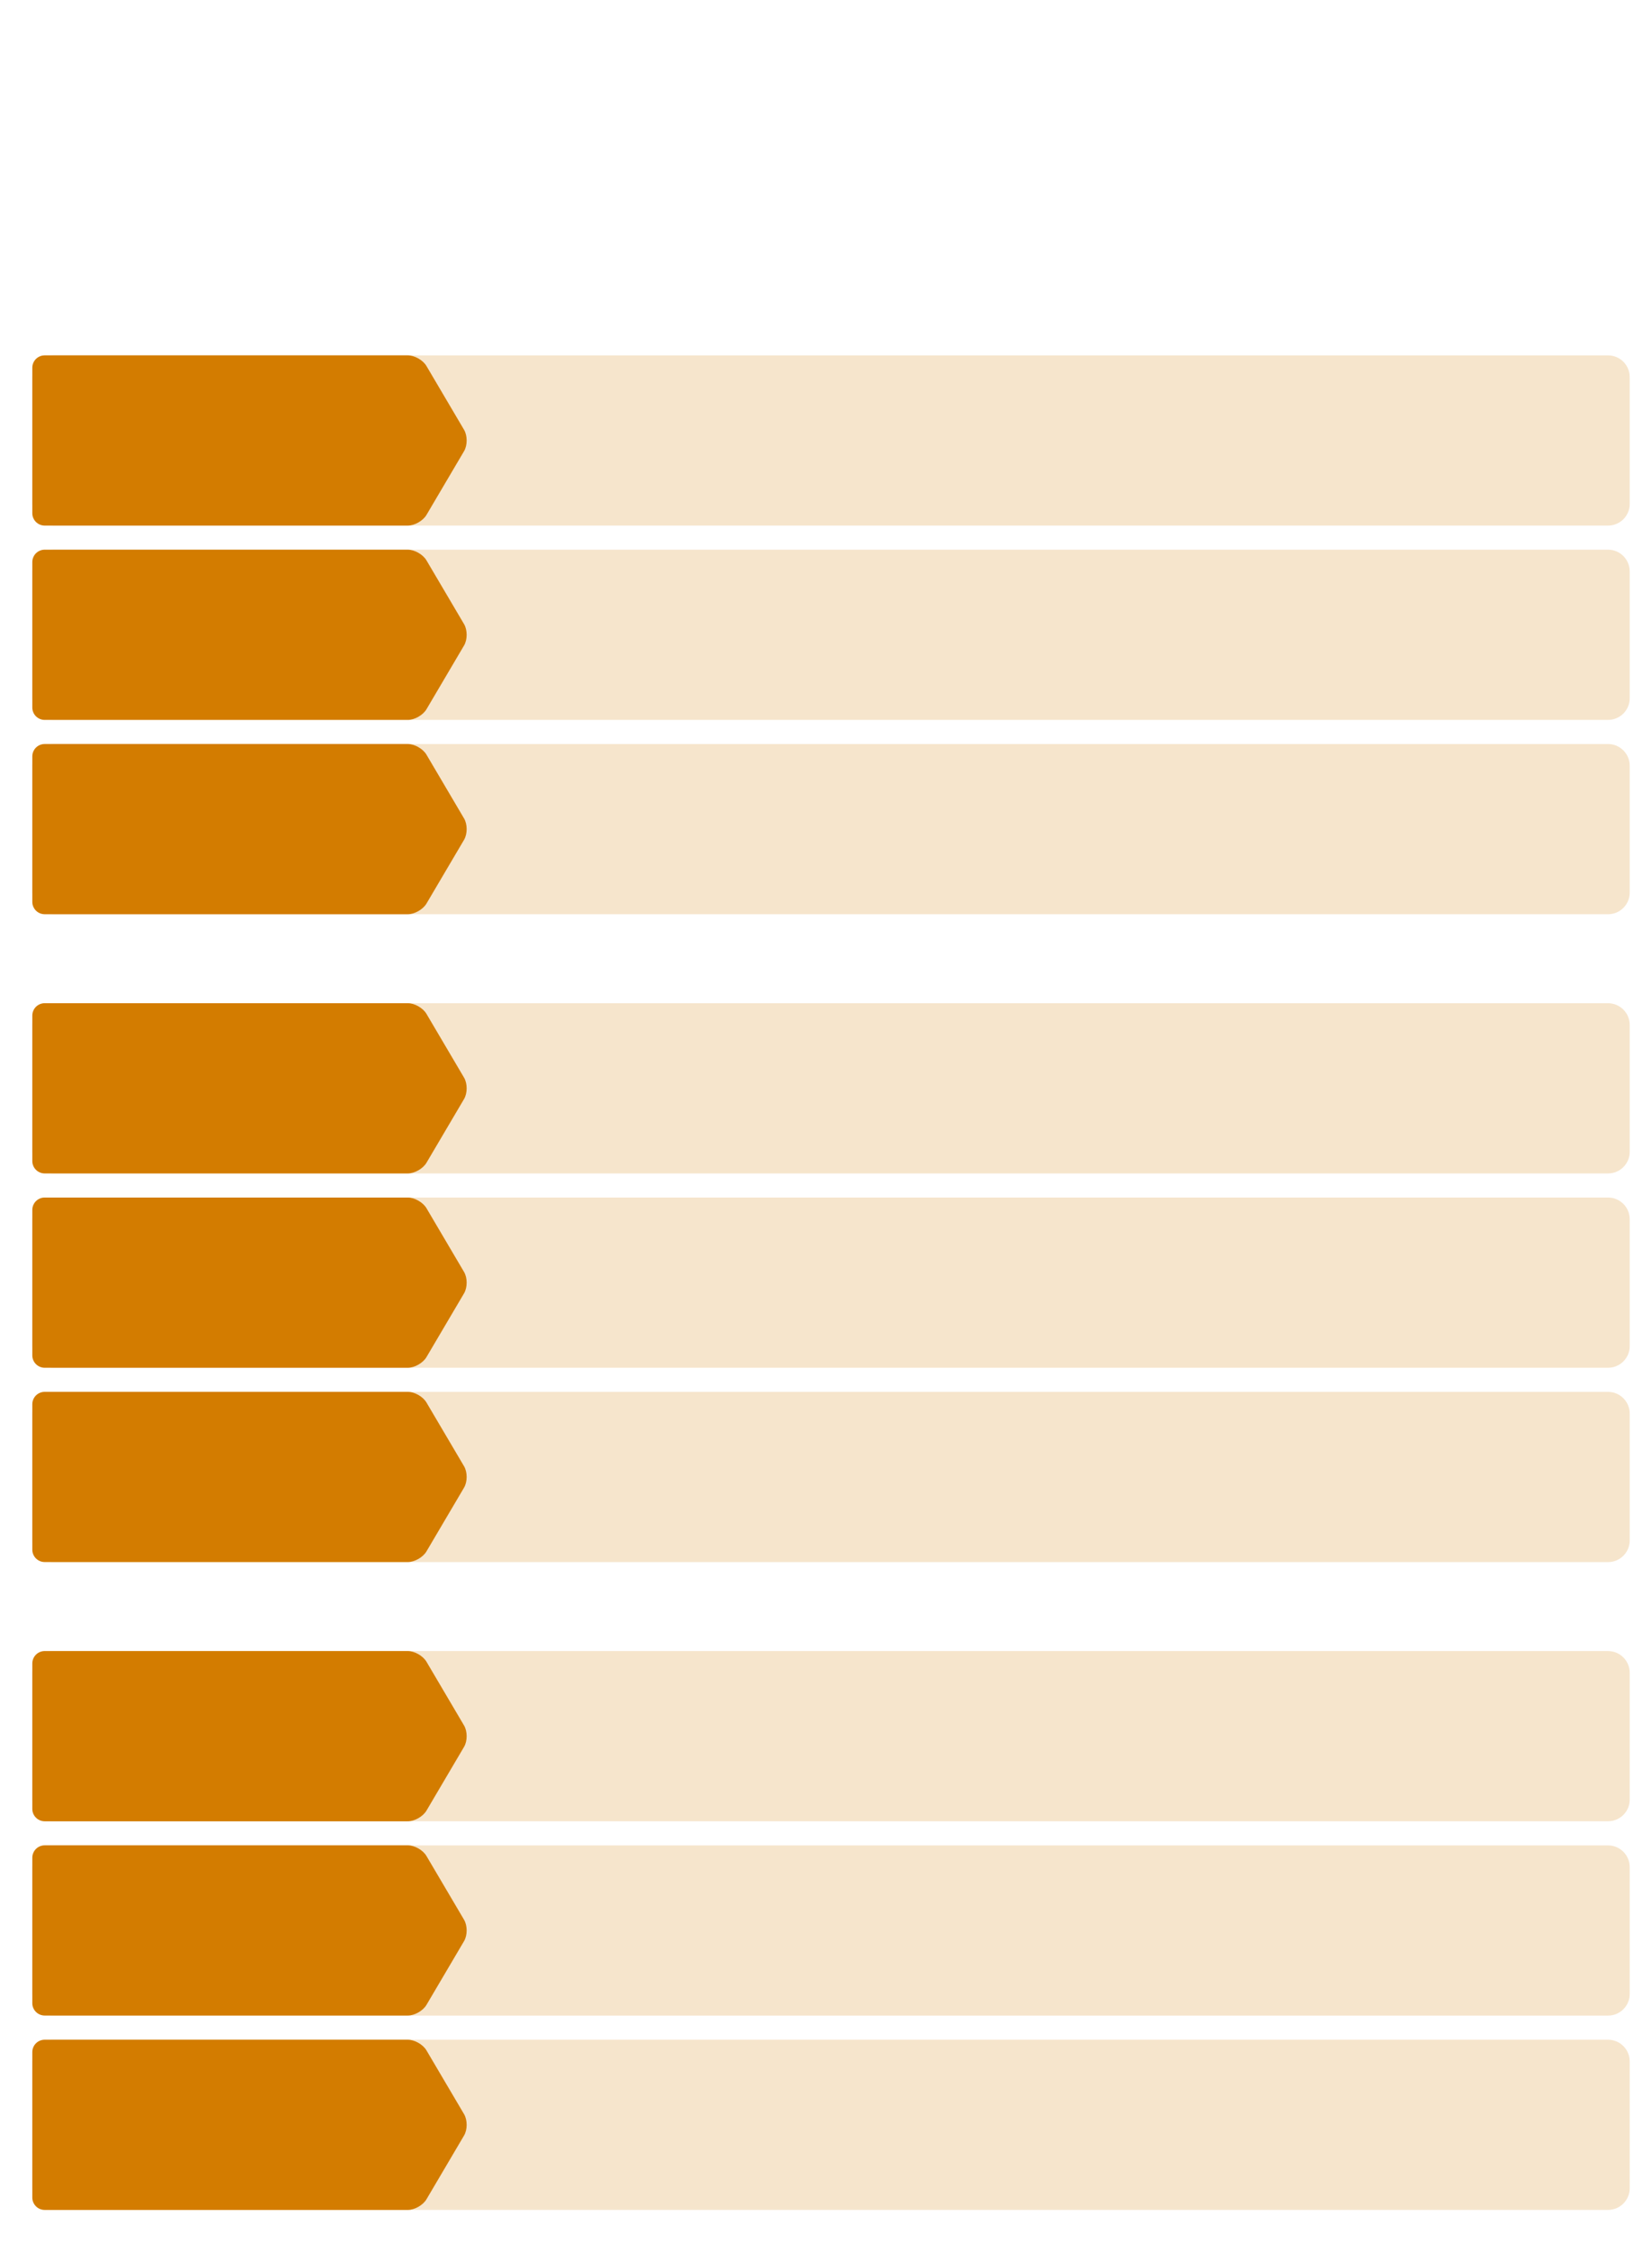
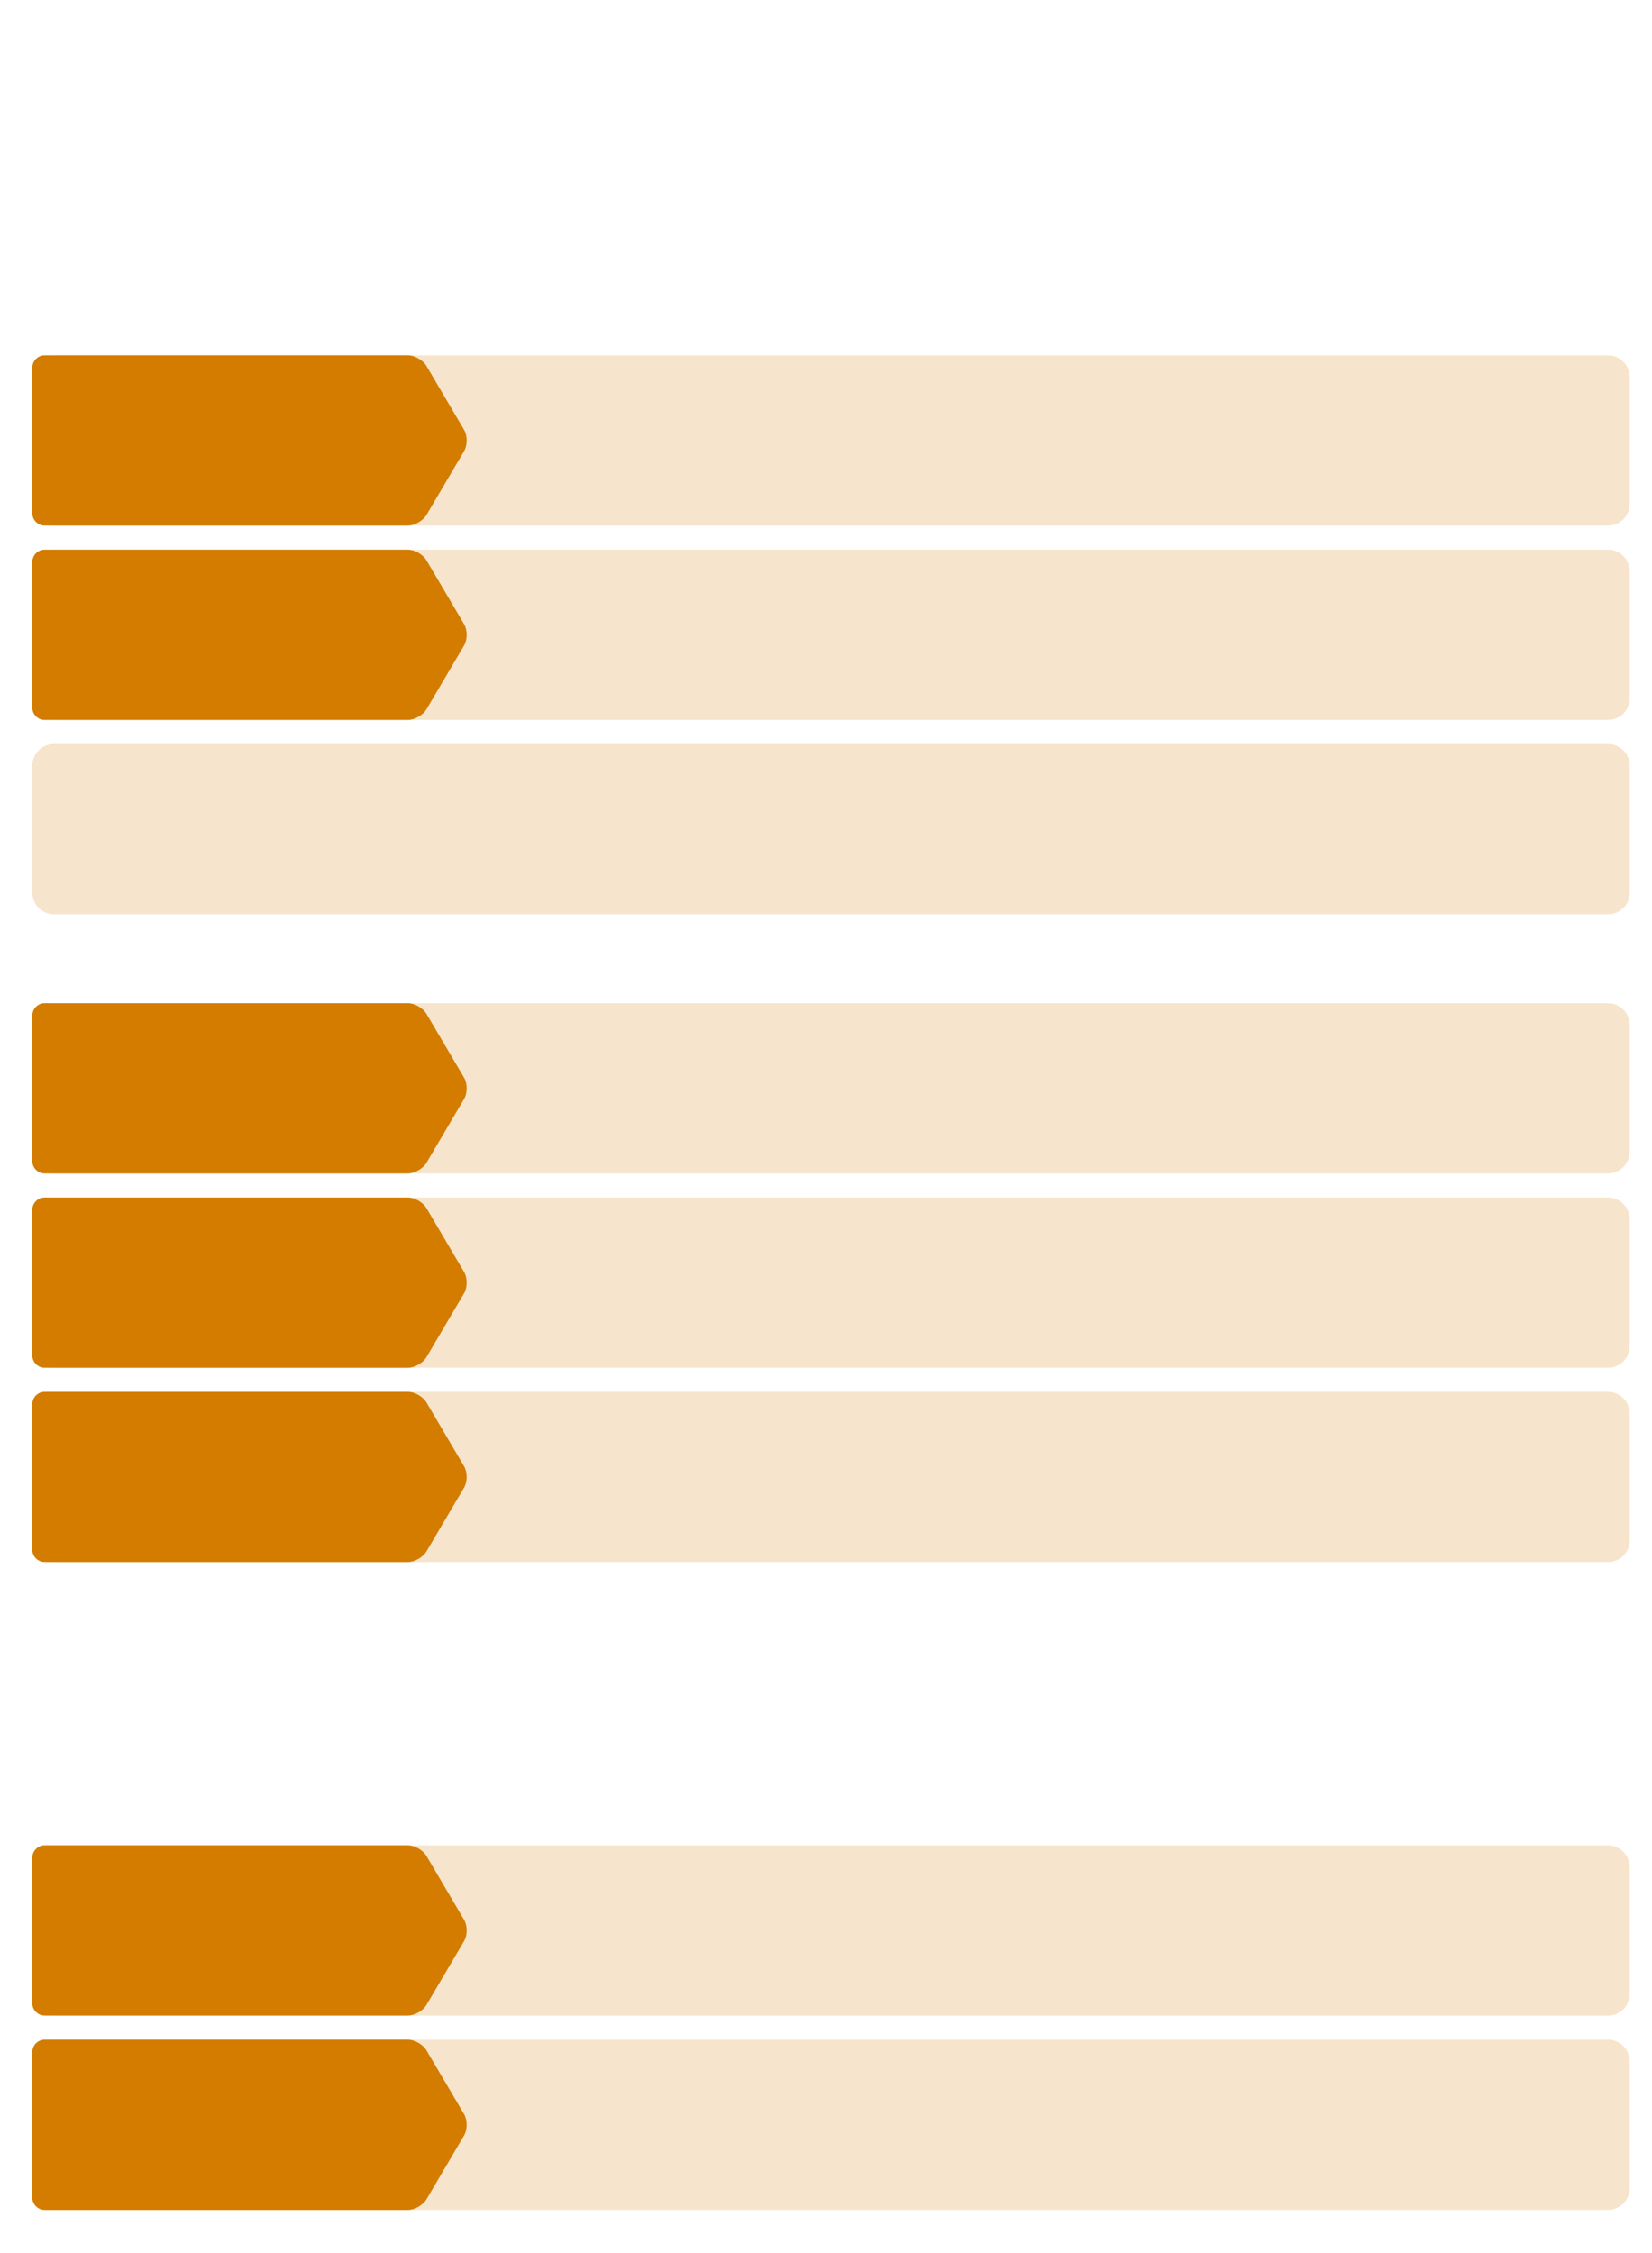
<svg xmlns="http://www.w3.org/2000/svg" version="1.1" id="Layer_1" x="0px" y="0px" width="110px" height="150px" viewBox="0 0 110 150" enable-background="new 0 0 110 150" xml:space="preserve">
  <g opacity="0.2">
    <path fill="#D37C00" d="M108.516,145.688c0,0.791-0.645,1.438-1.438,1.438H3.59c-0.792,0-1.44-0.646-1.44-1.438v-8.453   c0-0.793,0.648-1.438,1.44-1.438h103.486c0.791,0,1.439,0.646,1.439,1.438V145.688L108.516,145.688z" />
    <path fill="#D37C00" d="M108.516,132.752c0,0.791-0.645,1.438-1.438,1.438H3.59c-0.792,0-1.44-0.646-1.44-1.438v-8.453   c0-0.792,0.648-1.439,1.44-1.439h103.486c0.791,0,1.439,0.647,1.439,1.439V132.752L108.516,132.752z" />
-     <path fill="#D37C00" d="M108.516,119.813c0,0.791-0.645,1.438-1.438,1.438H3.59c-0.792,0-1.44-0.646-1.44-1.438v-8.453   c0-0.793,0.648-1.438,1.44-1.438h103.486c0.791,0,1.439,0.646,1.439,1.438V119.813L108.516,119.813z" />
    <path fill="#D37C00" d="M108.516,102.559c0,0.791-0.645,1.439-1.438,1.439H3.59c-0.792,0-1.44-0.648-1.44-1.439v-8.455   c0-0.791,0.648-1.438,1.44-1.438h103.486c0.791,0,1.439,0.646,1.439,1.438V102.559L108.516,102.559z" />
    <path fill="#D37C00" d="M108.516,89.621c0,0.791-0.645,1.438-1.438,1.438H3.59c-0.792,0-1.44-0.646-1.44-1.438v-8.455   c0-0.791,0.648-1.439,1.44-1.439h103.486c0.791,0,1.439,0.648,1.439,1.439V89.621L108.516,89.621z" />
    <path fill="#D37C00" d="M108.516,76.684c0,0.791-0.645,1.439-1.438,1.439H3.59c-0.792,0-1.44-0.648-1.44-1.439v-8.455   c0-0.791,0.648-1.438,1.44-1.438h103.486c0.791,0,1.439,0.647,1.439,1.438V76.684L108.516,76.684z" />
    <path fill="#D37C00" d="M108.516,59.426c0,0.792-0.645,1.44-1.438,1.44H3.59c-0.792,0-1.44-0.648-1.44-1.44v-8.453   c0-0.791,0.648-1.438,1.44-1.438h103.486c0.791,0,1.439,0.647,1.439,1.438V59.426L108.516,59.426z" />
    <path fill="#D37C00" d="M108.516,46.487c0,0.792-0.645,1.44-1.438,1.44H3.59c-0.792,0-1.44-0.648-1.44-1.44v-8.452   c0-0.791,0.648-1.439,1.44-1.439h103.486c0.791,0,1.439,0.648,1.439,1.439V46.487L108.516,46.487z" />
    <path fill="#D37C00" d="M108.516,33.551c0,0.792-0.645,1.44-1.438,1.44H3.59c-0.792,0-1.44-0.648-1.44-1.44v-8.453   c0-0.791,0.648-1.438,1.44-1.438h103.486c0.791,0,1.439,0.647,1.439,1.438V33.551L108.516,33.551z" />
  </g>
  <g>
    <g>
      <path fill="#D37C00" d="M28.396,136.505c-0.23-0.39-0.789-0.709-1.241-0.709H2.974c-0.453,0-0.823,0.37-0.823,0.823v9.688    c0,0.451,0.371,0.822,0.823,0.822h24.181c0.453,0,1.011-0.318,1.242-0.709l2.504-4.248c0.23-0.39,0.23-1.027,0-1.418    L28.396,136.505z" />
    </g>
    <g>
      <path fill="#D37C00" d="M28.396,123.564c-0.23-0.393-0.789-0.709-1.241-0.709H2.974c-0.453,0-0.823,0.371-0.823,0.824v9.688    c0,0.449,0.371,0.82,0.823,0.82h24.181c0.453,0,1.011-0.316,1.242-0.709l2.504-4.248c0.23-0.393,0.23-1.025,0-1.418    L28.396,123.564z" />
    </g>
    <g>
-       <path fill="#D37C00" d="M28.396,110.63c-0.23-0.39-0.789-0.709-1.241-0.709H2.974c-0.453,0-0.823,0.37-0.823,0.823v9.688    c0,0.451,0.371,0.822,0.823,0.822h24.181c0.453,0,1.011-0.318,1.242-0.709l2.504-4.248c0.23-0.39,0.23-1.027,0-1.418    L28.396,110.63z" />
-     </g>
+       </g>
    <g>
      <path fill="#D37C00" d="M28.396,93.373c-0.23-0.393-0.789-0.709-1.241-0.709H2.974c-0.453,0-0.823,0.371-0.823,0.82v9.688    c0,0.452,0.371,0.823,0.823,0.823h24.181c0.453,0,1.011-0.315,1.242-0.709l2.504-4.248c0.23-0.394,0.23-1.024,0-1.418    L28.396,93.373z" />
    </g>
    <g>
      <path fill="#D37C00" d="M28.396,80.436c-0.23-0.39-0.789-0.709-1.241-0.709H2.974c-0.453,0-0.823,0.371-0.823,0.823v9.688    c0,0.451,0.371,0.822,0.823,0.822h24.181c0.453,0,1.011-0.317,1.242-0.709l2.504-4.248c0.23-0.394,0.23-1.026,0-1.418    L28.396,80.436z" />
    </g>
    <g>
      <path fill="#D37C00" d="M28.396,67.498c-0.23-0.391-0.789-0.709-1.241-0.709H2.974c-0.453,0-0.823,0.371-0.823,0.822V77.3    c0,0.452,0.371,0.823,0.823,0.823h24.181c0.453,0,1.011-0.318,1.242-0.709l2.504-4.248c0.23-0.391,0.23-1.028,0-1.418    L28.396,67.498z" />
    </g>
    <g>
-       <path fill="#D37C00" d="M28.396,50.242c-0.23-0.391-0.789-0.709-1.241-0.709H2.974c-0.453,0-0.823,0.37-0.823,0.822v9.688    c0,0.453,0.371,0.823,0.823,0.823h24.181c0.453,0,1.011-0.319,1.242-0.709l2.504-4.248c0.23-0.391,0.23-1.028,0-1.418    L28.396,50.242z" />
-     </g>
+       </g>
    <g>
      <path fill="#D37C00" d="M28.396,37.305c-0.23-0.39-0.789-0.709-1.241-0.709H2.974c-0.453,0-0.823,0.371-0.823,0.823v9.687    c0,0.453,0.371,0.823,0.823,0.823h24.181c0.453,0,1.011-0.319,1.242-0.709l2.504-4.248c0.23-0.39,0.23-1.028,0-1.418    L28.396,37.305z" />
    </g>
    <g>
      <path fill="#D37C00" d="M28.396,24.367c-0.23-0.391-0.789-0.709-1.241-0.709H2.974c-0.453,0-0.823,0.37-0.823,0.822v9.688    c0,0.453,0.371,0.823,0.823,0.823h24.181c0.453,0,1.011-0.319,1.242-0.709l2.504-4.248c0.23-0.391,0.23-1.028,0-1.418    L28.396,24.367z" />
    </g>
  </g>
</svg>